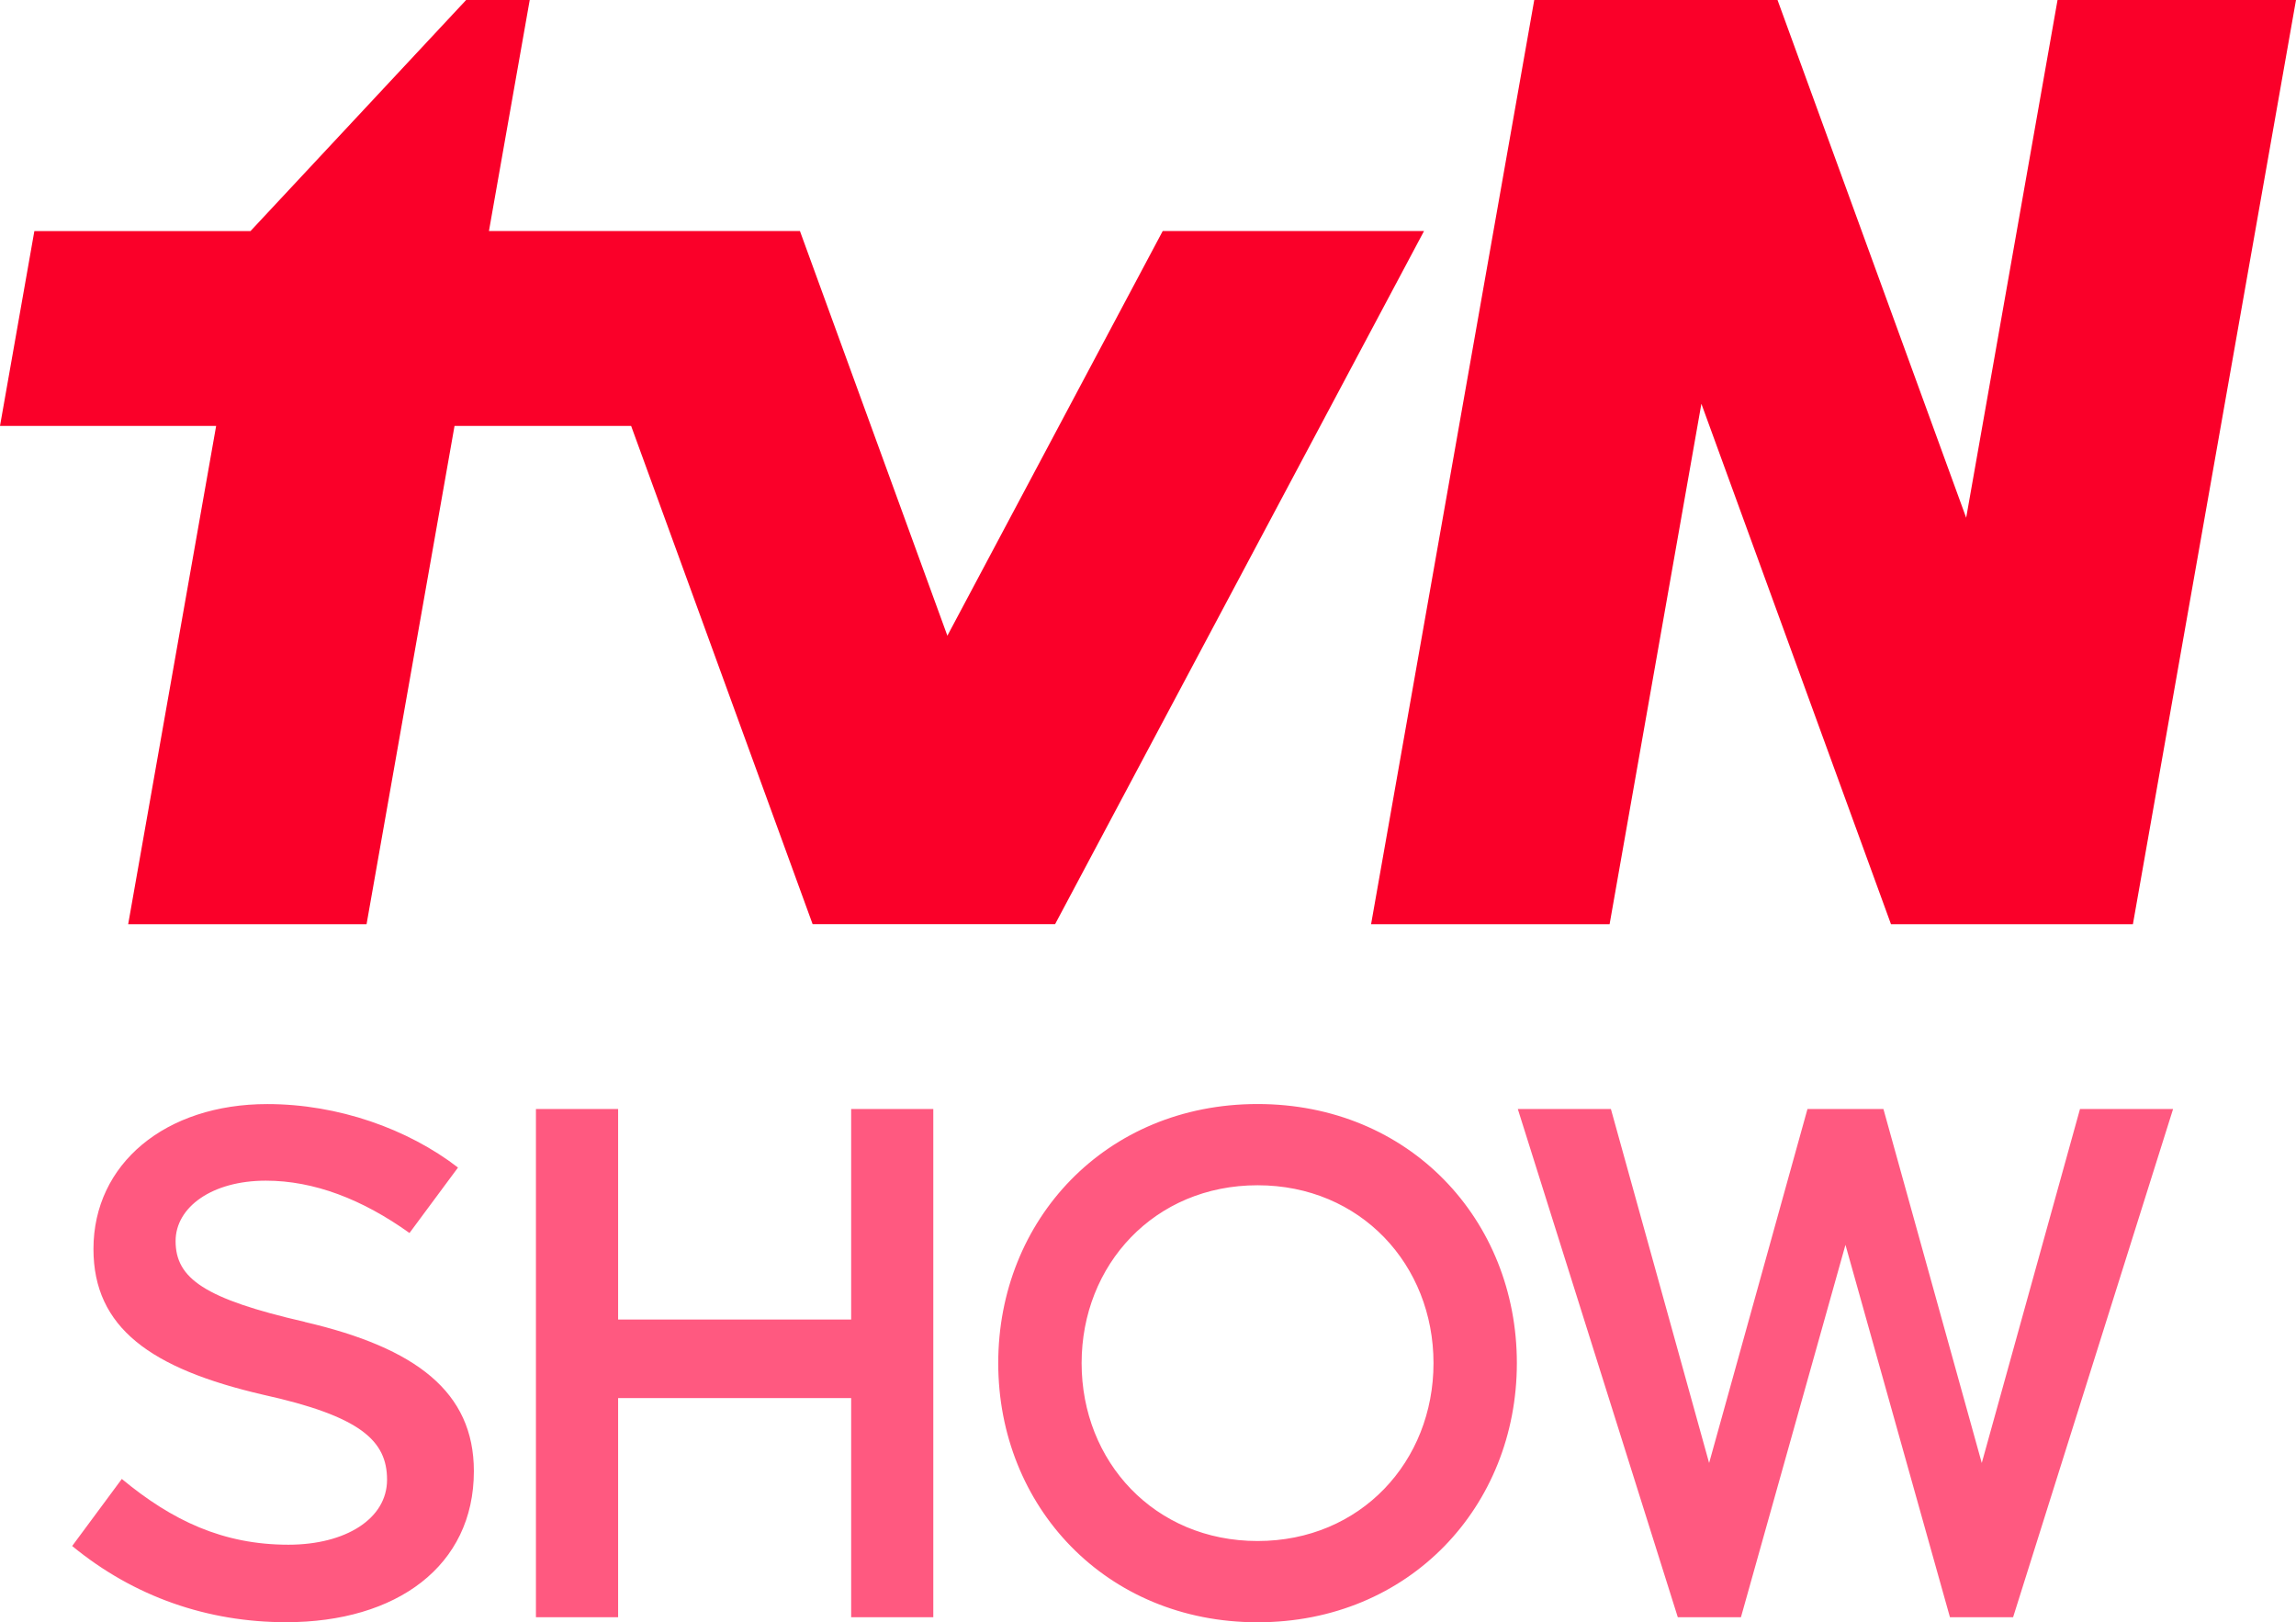
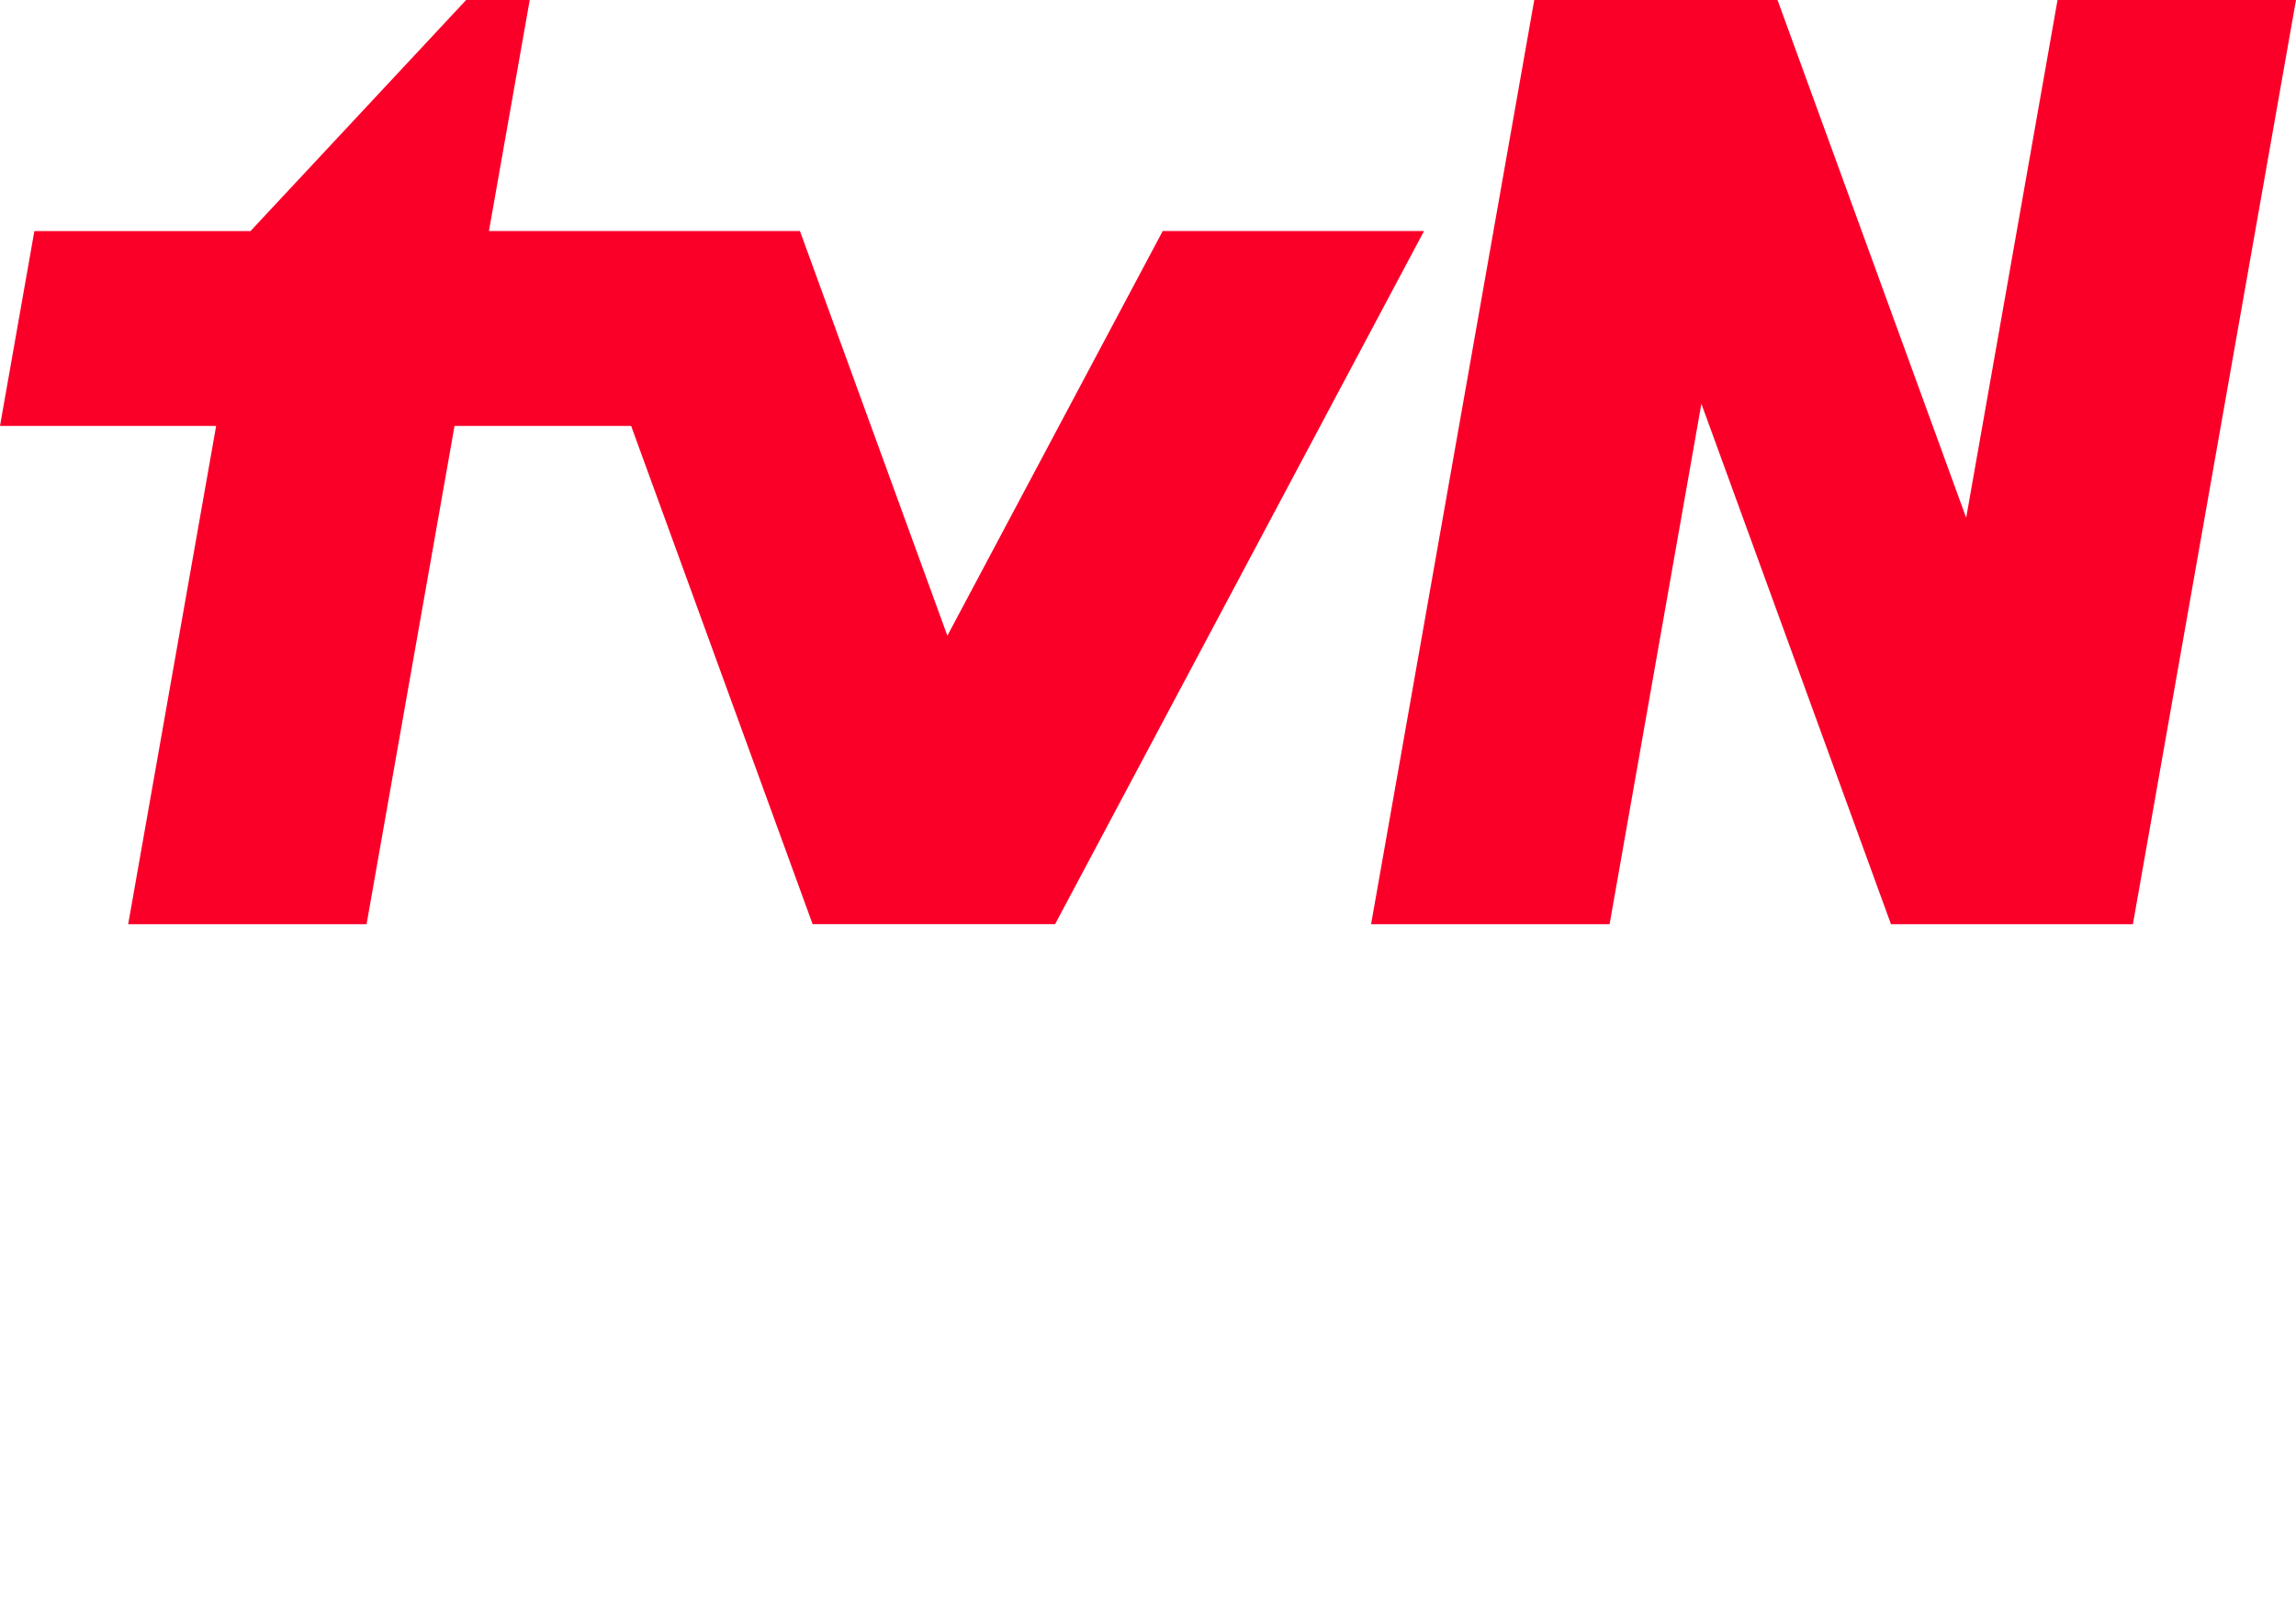
<svg xmlns="http://www.w3.org/2000/svg" width="92" height="65" viewBox="0 0 92 65" fill="none">
  <g id="TVNSHOW">
    <path id="Vector" d="M75.771 37.03L68.174 16.178L64.496 37.03H54.939L61.477 0H71.225L78.784 20.745L82.445 0H92L85.465 37.03H75.771ZM32.562 37.03L25.289 17.065H18.213L14.688 37.03H5.136L8.661 17.065H0L1.377 9.259H10.037L18.678 0H21.226L19.592 9.256H32.053L37.961 25.471L46.59 9.256H57.061L42.278 37.027H32.562V37.03Z" fill="#FA0029" />
-     <path id="Vector_2" d="M34.106 44.434H37.397V64.798H34.106V56.016H24.768V64.798H21.475V44.434H24.768V52.87H34.106V44.434ZM83.345 44.434L79.409 58.618L75.468 44.434H72.425L68.484 58.618L64.548 44.434H60.818L67.229 64.798H69.759L73.947 49.877L78.134 64.798H80.664L87.075 44.434H83.345ZM50.39 44.235C44.3 44.235 39.999 48.877 39.999 54.614C39.999 60.352 44.303 65 50.39 65C56.477 65 60.78 60.355 60.78 54.614C60.78 48.874 56.477 44.235 50.39 44.235ZM50.39 61.744C46.257 61.744 43.34 58.558 43.34 54.617C43.34 50.677 46.257 47.49 50.39 47.49C54.522 47.49 57.44 50.68 57.44 54.617C57.44 58.555 54.522 61.744 50.39 61.744ZM12.218 52.965C8.184 52.04 7.036 51.217 7.036 49.726C7.036 48.374 8.485 47.306 10.653 47.306C12.579 47.306 14.514 48.048 16.408 49.403L18.352 46.78C16.345 45.234 13.554 44.237 10.711 44.237C6.628 44.237 3.745 46.627 3.745 50.044C3.745 53.202 6.05 54.84 10.532 55.88C14.445 56.743 15.509 57.72 15.509 59.289C15.509 60.857 13.843 61.892 11.556 61.892C8.939 61.892 6.9 60.929 4.881 59.257L2.892 61.944C5.379 63.989 8.334 64.997 11.466 64.997C15.89 64.997 18.988 62.749 18.988 58.945C18.988 55.767 16.668 54.005 12.215 52.968" fill="#FF5980" />
  </g>
</svg>